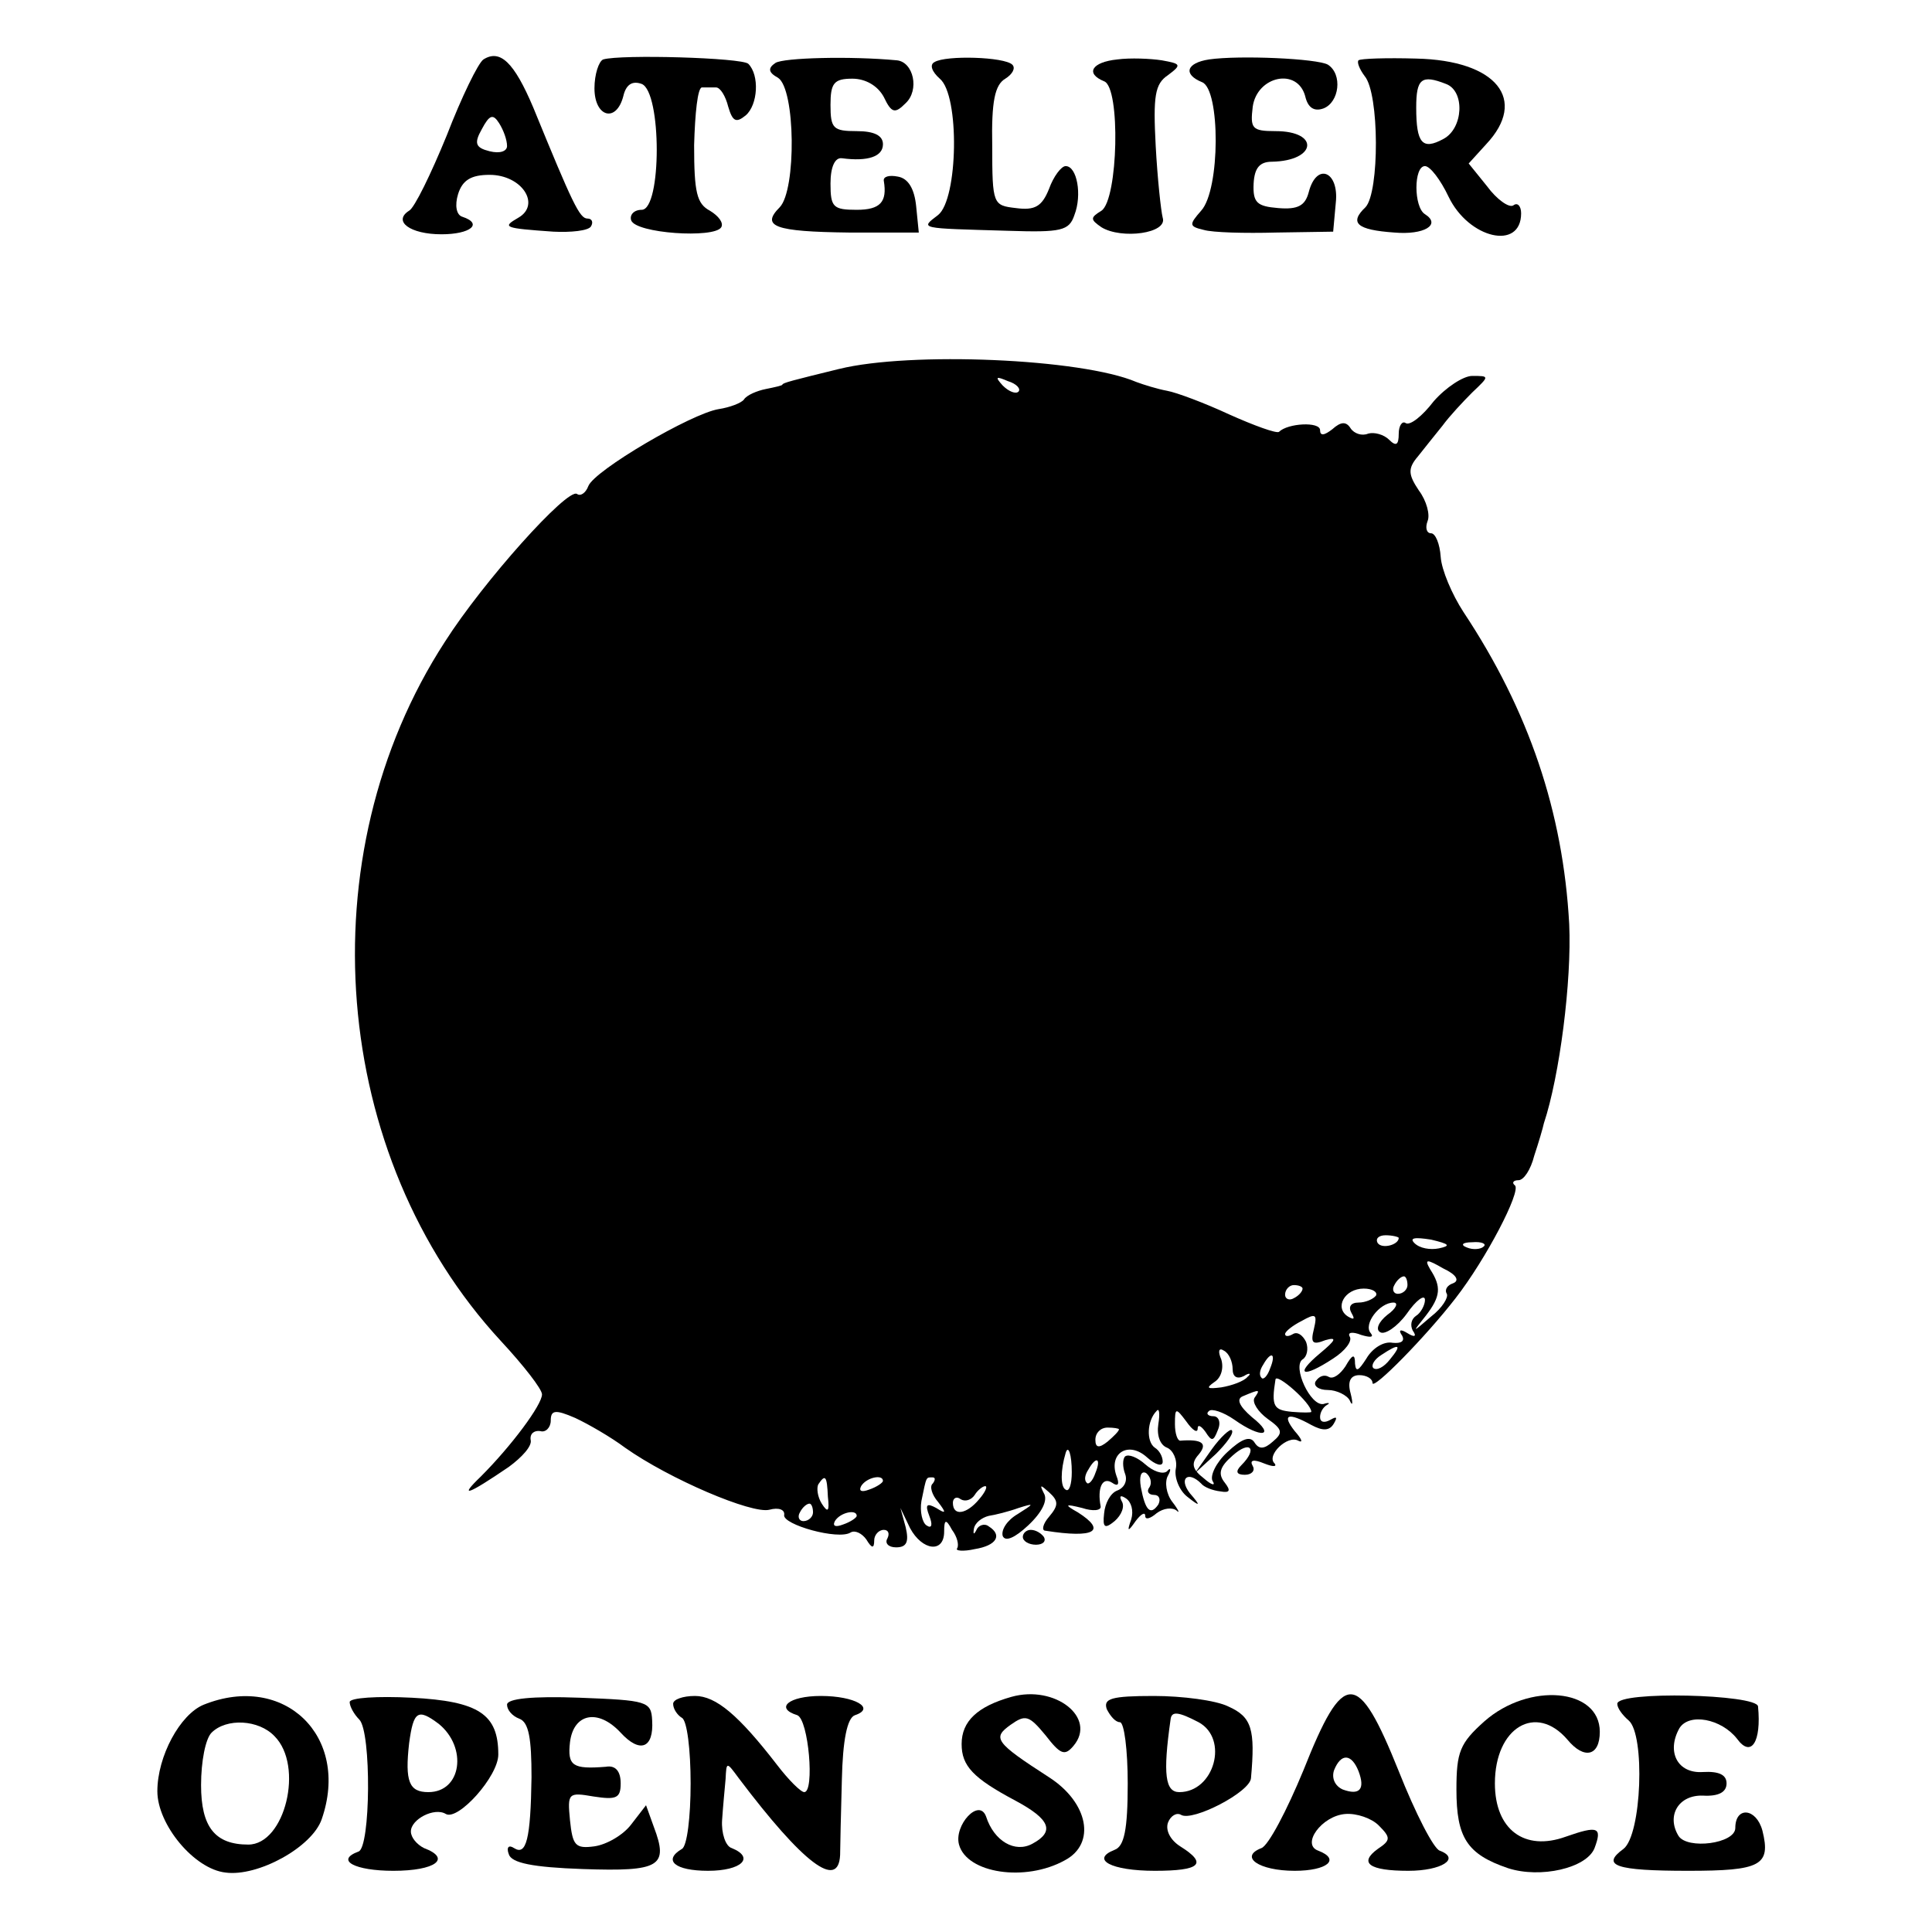
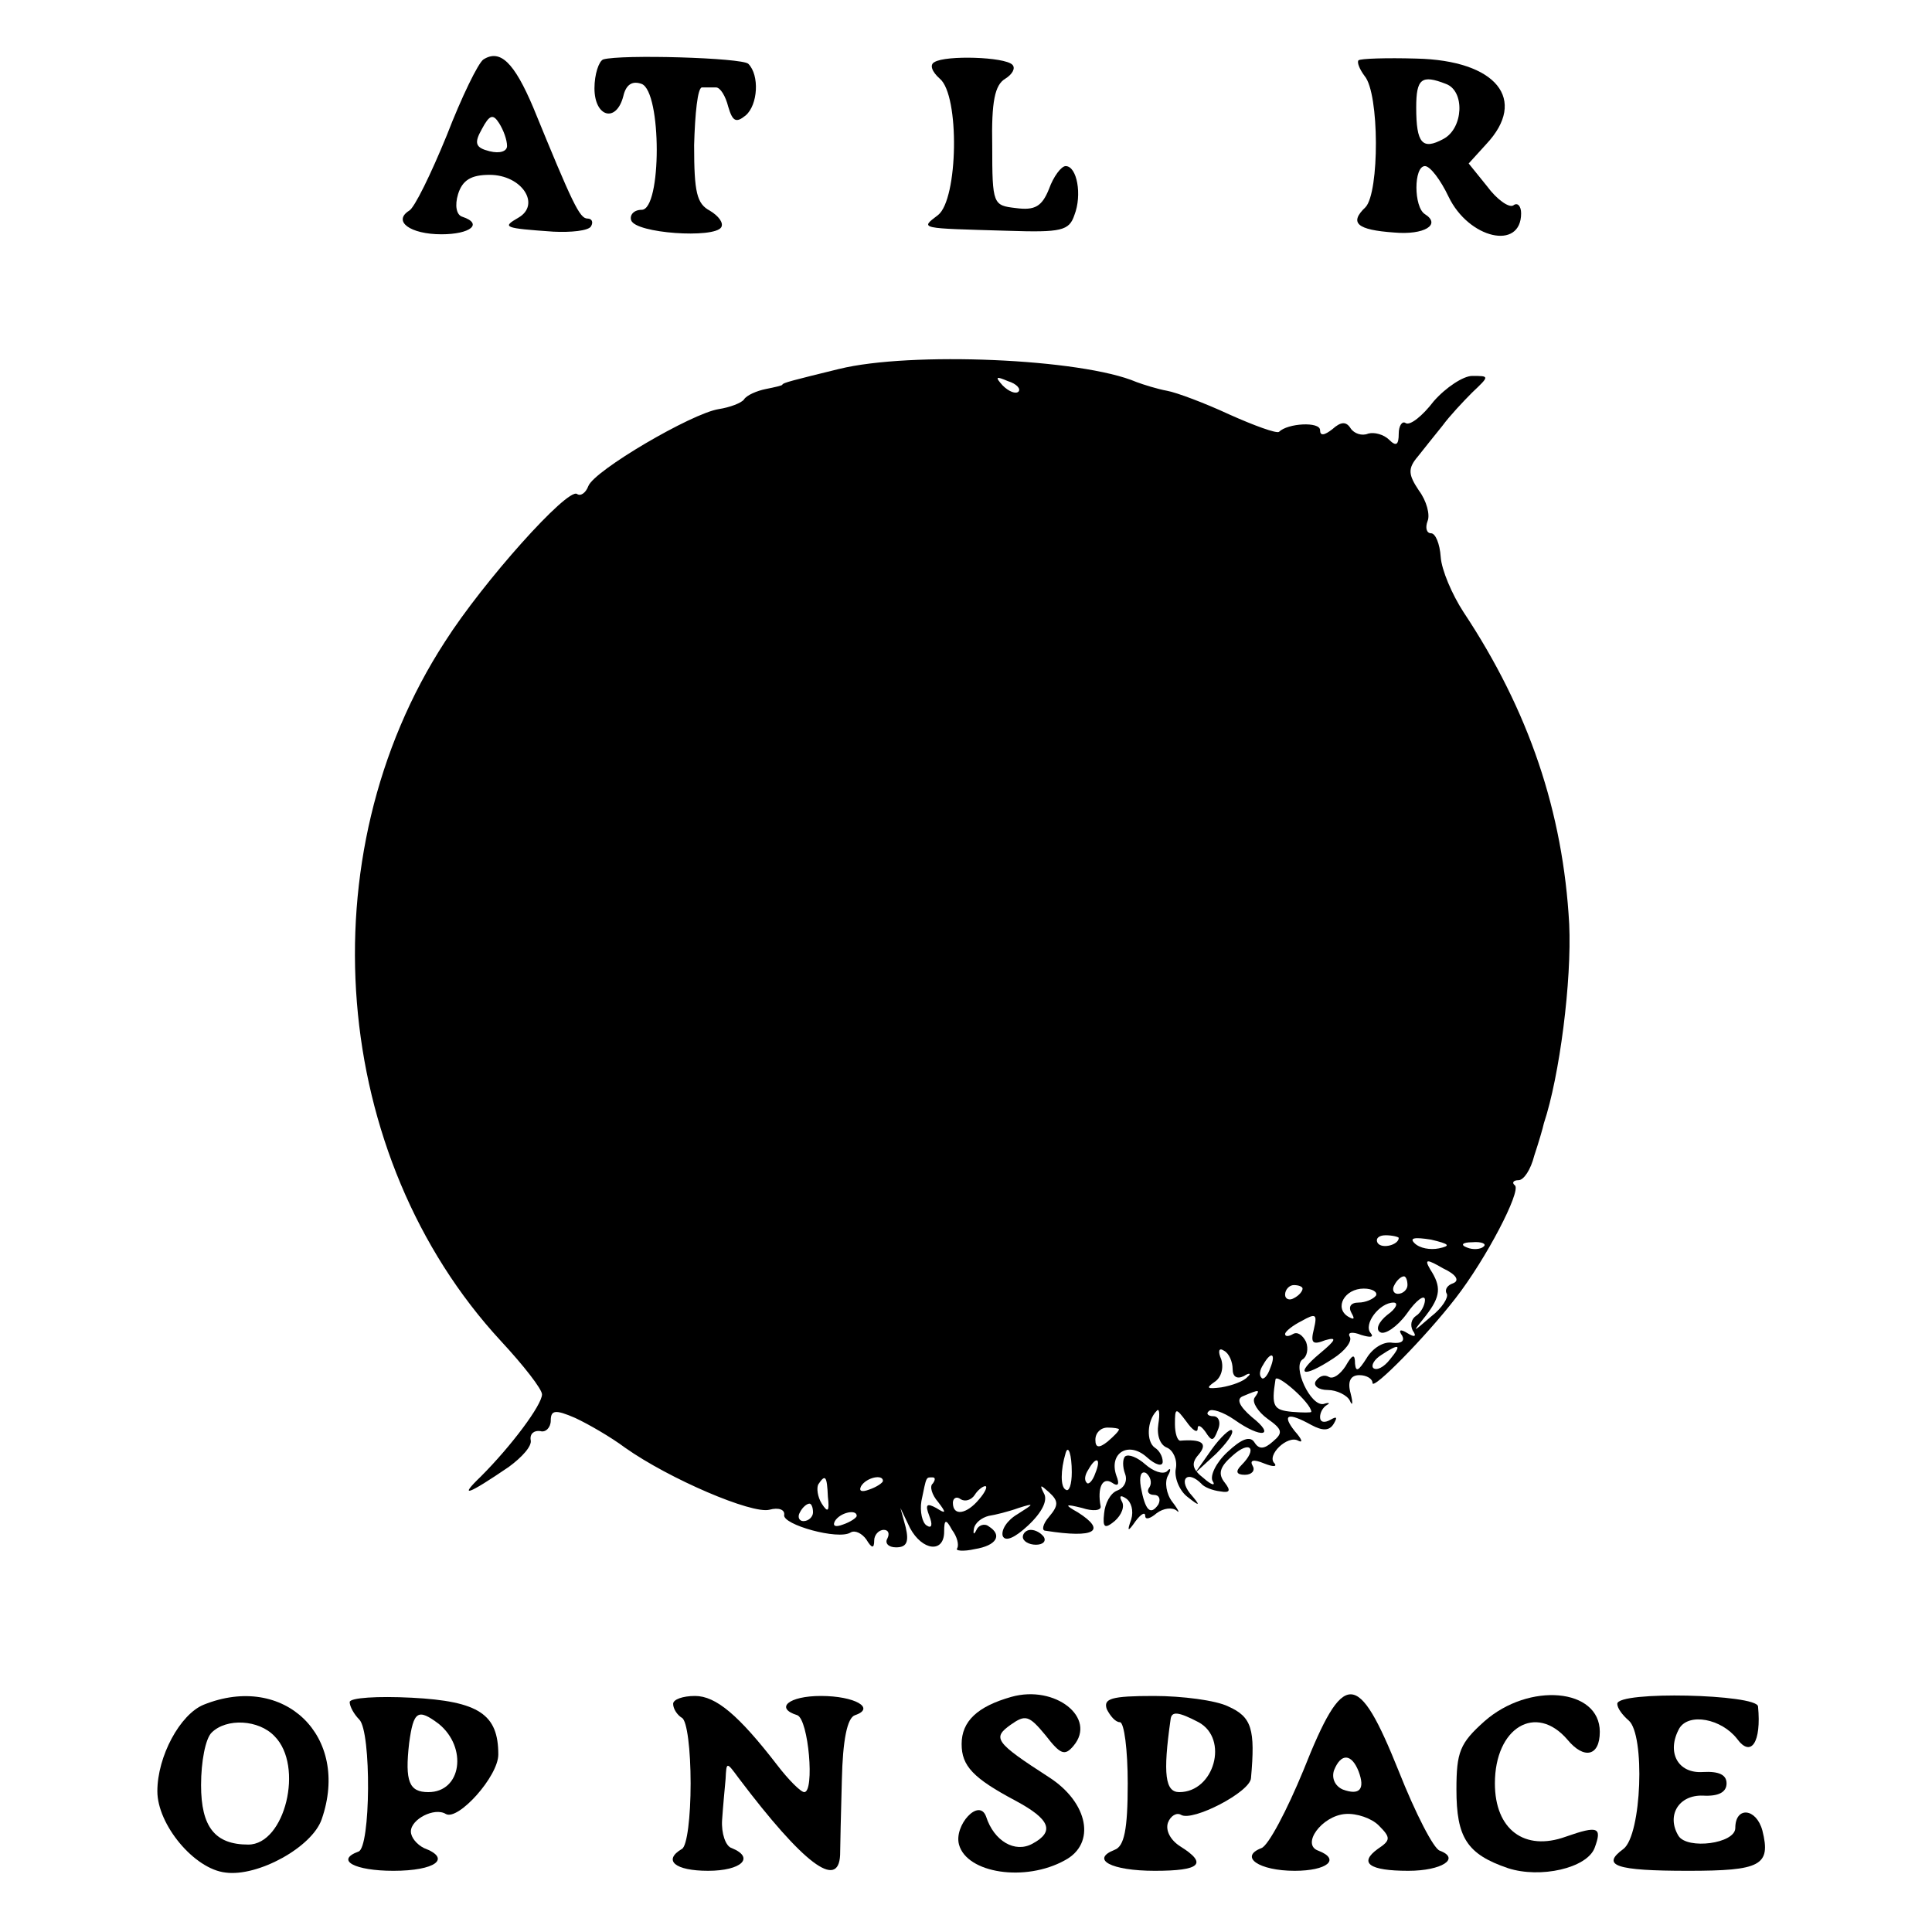
<svg xmlns="http://www.w3.org/2000/svg" version="1.0" width="221pt" height="221pt" viewBox="0 0 221 221" preserveAspectRatio="xMidYMid meet">
  <g transform="translate(0,221) scale(0.1,-0.1)" fill="#000000" stroke="none">
    <path d="M553 2142 c-6 -4 -25 -43 -42 -87 -18 -44 -37 -83 -43 -86 -19 -12 1 -27 37 -27 33 0 48 12 24 20 -7 2 -9 13 -5 26 5 16 15 22 36 22 37 0 59 -34 33 -49 -19 -11 -17 -12 40 -16 20 -1 40 1 43 6 3 5 1 9 -4 9 -9 0 -17 17 -62 127 -22 52 -38 67 -57 55z m27 -99 c0 -6 -8 -9 -20 -6 -16 4 -18 9 -9 25 9 17 13 18 20 7 5 -8 9 -19 9 -26z" />
    <path d="M690 2142 c-5 -2 -10 -17 -10 -33 0 -33 25 -40 33 -9 3 13 10 18 21 14 23 -9 23 -144 0 -144 -9 0 -14 -6 -12 -12 5 -15 95 -21 103 -8 3 5 -3 13 -13 19 -15 8 -18 21 -18 75 1 36 4 66 9 66 4 0 11 0 16 0 5 0 11 -10 14 -22 5 -17 9 -19 20 -10 14 12 16 46 3 59 -7 7 -146 11 -166 5z" />
-     <path d="M887 2138 c-9 -6 -8 -11 3 -17 20 -13 21 -128 2 -148 -22 -22 -6 -28 79 -29 l80 0 -3 30 c-2 20 -9 32 -21 34 -10 2 -17 0 -16 -5 4 -24 -4 -33 -31 -33 -27 0 -30 3 -30 30 0 19 5 30 13 29 30 -4 47 2 47 16 0 10 -10 15 -30 15 -27 0 -30 3 -30 30 0 25 4 30 25 30 15 0 29 -8 36 -21 9 -19 13 -19 25 -7 16 15 9 47 -10 49 -53 5 -130 3 -139 -3z" />
    <path d="M1069 2139 c-6 -3 -3 -11 6 -19 23 -19 21 -138 -2 -156 -21 -16 -22 -15 80 -18 61 -2 70 0 76 18 9 23 3 56 -10 56 -5 0 -14 -12 -19 -26 -8 -20 -16 -25 -38 -22 -26 3 -27 4 -27 71 -1 51 3 70 15 77 8 5 12 12 8 16 -9 9 -76 11 -89 3z" />
-     <path d="M1278 2142 c-29 -3 -37 -16 -15 -25 19 -7 16 -135 -3 -148 -13 -8 -13 -10 0 -19 23 -14 76 -7 70 11 -2 8 -6 45 -8 82 -3 57 -1 71 14 81 16 12 15 13 -7 17 -13 2 -36 3 -51 1z" />
-     <path d="M1383 2142 c-26 -4 -30 -17 -8 -26 21 -8 21 -123 -1 -147 -14 -16 -14 -18 3 -22 10 -3 47 -4 83 -3 l65 1 3 33 c4 36 -22 47 -31 12 -4 -15 -12 -20 -35 -18 -24 2 -29 6 -28 28 1 18 7 25 21 25 51 1 55 35 4 35 -27 0 -29 3 -26 28 5 35 51 45 60 12 3 -13 10 -18 21 -14 18 7 22 39 5 50 -12 7 -101 11 -136 6z" />
    <path d="M1554 2141 c-2 -2 1 -10 7 -18 17 -20 17 -133 1 -150 -19 -18 -10 -26 33 -29 34 -3 54 9 35 21 -13 8 -13 55 0 55 6 0 18 -16 27 -35 23 -48 83 -62 83 -19 0 8 -4 13 -9 9 -5 -3 -19 7 -30 22 l-21 26 20 22 c48 51 12 96 -80 98 -34 1 -64 0 -66 -2z m100 -27 c22 -8 20 -51 -3 -63 -24 -13 -31 -5 -31 36 0 33 6 38 34 27z" />
    <path d="M960 1788 c-53 -13 -65 -16 -65 -18 0 -1 -9 -3 -19 -5 -10 -2 -22 -7 -25 -12 -3 -4 -16 -9 -29 -11 -31 -5 -142 -70 -149 -88 -3 -8 -9 -12 -13 -9 -11 7 -107 -100 -151 -169 -159 -245 -131 -589 64 -800 26 -28 47 -55 47 -61 0 -12 -35 -59 -70 -94 -26 -25 -15 -21 32 11 15 11 27 24 25 31 -1 7 4 11 11 10 6 -2 12 4 12 12 0 12 5 13 28 3 15 -7 41 -22 57 -34 51 -36 145 -76 165 -71 11 3 18 0 17 -6 -2 -11 62 -29 76 -20 5 3 13 -1 18 -8 6 -10 9 -11 9 -1 0 6 5 12 11 12 5 0 7 -4 4 -10 -3 -5 1 -10 10 -10 12 0 15 6 11 23 l-6 22 11 -23 c14 -26 39 -29 39 -4 0 14 2 15 9 2 6 -8 8 -17 6 -21 -3 -3 7 -4 20 -1 25 4 32 16 16 26 -5 4 -12 1 -14 -4 -3 -6 -4 -5 -3 1 1 7 9 13 17 15 7 1 23 5 34 9 19 6 18 5 -1 -7 -12 -7 -19 -18 -17 -25 3 -7 14 -2 29 12 16 15 23 29 18 37 -5 10 -4 10 6 1 11 -10 11 -15 0 -28 -7 -8 -9 -16 -4 -16 57 -9 70 0 37 21 -16 9 -15 10 5 5 12 -4 22 -3 21 2 -4 21 2 34 13 27 7 -5 9 -2 5 8 -9 26 14 40 35 21 10 -9 18 -11 18 -5 0 6 -4 13 -9 16 -10 7 -9 31 2 42 3 4 4 -3 2 -15 -2 -13 2 -24 10 -27 7 -3 12 -14 10 -24 -2 -10 4 -25 13 -32 15 -12 16 -11 3 4 -13 17 -2 26 13 11 3 -4 13 -8 22 -9 11 -2 12 1 5 10 -8 10 -6 18 9 31 20 18 29 8 10 -11 -7 -7 -6 -11 4 -11 8 0 12 5 9 10 -4 7 1 8 13 3 10 -4 15 -4 12 0 -10 9 15 33 27 26 6 -3 4 2 -4 11 -15 19 -8 22 19 7 13 -7 21 -7 26 2 4 7 3 8 -4 4 -7 -4 -12 -3 -12 3 0 5 3 11 8 14 4 2 2 3 -4 1 -15 -3 -36 43 -24 51 5 3 7 12 4 20 -4 8 -10 12 -15 9 -5 -3 -9 -3 -9 0 0 3 9 10 19 15 16 9 18 8 14 -9 -4 -16 -2 -19 13 -13 14 4 12 0 -6 -15 -30 -25 -20 -29 15 -6 14 9 22 20 19 25 -3 5 3 6 13 2 10 -3 15 -3 11 2 -9 10 10 35 26 35 6 0 3 -7 -7 -14 -10 -8 -14 -17 -8 -20 5 -3 19 6 30 21 11 16 21 23 21 16 0 -6 -5 -15 -10 -18 -6 -4 -7 -11 -4 -17 5 -7 2 -8 -6 -3 -8 5 -11 4 -6 -3 3 -6 -1 -9 -11 -8 -10 2 -23 -6 -30 -18 -9 -14 -12 -16 -13 -6 0 12 -3 11 -11 -3 -6 -9 -14 -15 -19 -12 -5 3 -11 1 -15 -5 -3 -5 3 -10 14 -10 10 0 22 -6 25 -12 3 -7 4 -4 1 8 -4 14 0 21 10 21 8 0 15 -4 15 -9 0 -9 61 53 95 97 35 45 75 122 68 129 -4 3 -2 6 4 6 6 0 14 12 18 28 5 15 10 32 11 37 18 54 32 163 29 228 -7 128 -46 244 -121 357 -13 20 -25 48 -26 63 -1 15 -6 27 -11 27 -5 0 -7 6 -4 14 3 7 -1 23 -10 35 -12 18 -13 25 -1 39 7 9 20 25 28 35 8 11 24 28 34 38 20 19 20 19 0 19 -10 0 -30 -13 -44 -29 -13 -17 -27 -28 -32 -25 -4 3 -8 -3 -8 -12 0 -13 -3 -15 -11 -7 -6 6 -17 9 -24 7 -7 -3 -16 0 -20 6 -5 8 -11 8 -21 -1 -9 -7 -14 -8 -14 -1 0 10 -37 8 -47 -2 -3 -2 -28 7 -57 20 -28 13 -60 25 -71 27 -11 2 -27 7 -35 10 -63 27 -259 35 -340 15z m205 -26 c-3 -3 -11 0 -18 7 -9 10 -8 11 6 5 10 -3 15 -9 12 -12z m435 -968 c0 -8 -19 -13 -24 -6 -3 5 1 9 9 9 8 0 15 -2 15 -3z m46 -12 c-10 -2 -22 0 -28 6 -6 6 0 7 19 4 21 -5 23 -7 9 -10z m51 2 c-3 -3 -12 -4 -19 -1 -8 3 -5 6 6 6 11 1 17 -2 13 -5z m-35 -42 c-6 -2 -10 -7 -7 -12 2 -4 -5 -16 -18 -26 -22 -19 -22 -19 -6 1 17 22 18 33 5 53 -7 12 -4 12 15 1 15 -7 19 -14 11 -17z m-52 -2 c0 -5 -5 -10 -11 -10 -5 0 -7 5 -4 10 3 6 8 10 11 10 2 0 4 -4 4 -10z m-120 -4 c0 -3 -4 -8 -10 -11 -5 -3 -10 -1 -10 4 0 6 5 11 10 11 6 0 10 -2 10 -4z m84 -8 c-3 -4 -12 -8 -20 -8 -9 0 -12 -5 -8 -12 4 -7 3 -8 -4 -4 -16 10 -4 32 18 32 10 0 16 -4 14 -8z m-164 -84 c0 -9 5 -12 13 -8 6 4 9 3 4 -1 -4 -5 -18 -10 -30 -12 -16 -2 -18 -1 -8 6 8 5 11 16 8 26 -4 9 -3 14 3 10 6 -3 10 -13 10 -21z m180 11 c-7 -9 -15 -13 -19 -10 -3 3 1 10 9 15 21 14 24 12 10 -5z m-137 -10 c-3 -9 -8 -14 -10 -11 -3 3 -2 9 2 15 9 16 15 13 8 -4z m47 -50 c0 -1 -10 -1 -22 0 -21 2 -24 6 -19 37 1 8 41 -27 41 -37z m-65 16 c-3 -5 4 -16 15 -24 17 -12 18 -16 6 -26 -10 -9 -16 -9 -21 -1 -5 8 -15 4 -31 -11 -13 -12 -20 -27 -17 -33 4 -6 -1 -5 -10 3 -13 10 -15 17 -6 27 11 13 4 18 -21 16 -3 0 -6 8 -6 19 0 19 1 19 13 3 7 -10 13 -14 13 -8 0 5 4 3 9 -4 7 -11 9 -11 14 2 4 9 1 16 -5 16 -6 0 -9 3 -5 6 3 3 16 -1 29 -10 31 -22 48 -19 20 3 -15 13 -18 21 -10 24 19 8 20 8 13 -2z m-155 -36 c0 -2 -6 -8 -13 -14 -10 -8 -14 -7 -14 2 0 8 6 14 14 14 7 0 13 -1 13 -2z m-54 -49 c0 -14 -3 -23 -7 -20 -6 3 -6 22 0 42 3 10 7 -2 7 -22z m27 -1 c-3 -9 -8 -14 -10 -11 -3 3 -2 9 2 15 9 16 15 13 8 -4z m-306 -27 c2 -17 0 -19 -7 -8 -5 8 -6 18 -4 22 8 12 10 10 11 -14z m63 18 c0 -2 -7 -7 -16 -10 -8 -3 -12 -2 -9 4 6 10 25 14 25 6z m57 -3 c-4 -3 -1 -13 6 -21 10 -13 9 -14 -2 -7 -11 6 -13 4 -8 -9 4 -10 3 -15 -3 -11 -5 3 -8 16 -6 28 6 29 5 27 13 27 3 0 3 -3 0 -7z m53 -18 c-14 -17 -30 -20 -30 -4 0 5 4 8 9 4 5 -3 12 -1 16 5 3 5 9 10 12 10 3 0 0 -7 -7 -15z m-190 -15 c0 -5 -5 -10 -11 -10 -5 0 -7 5 -4 10 3 6 8 10 11 10 2 0 4 -4 4 -10z m50 -4 c0 -2 -7 -7 -16 -10 -8 -3 -12 -2 -9 4 6 10 25 14 25 6z" />
    <path d="M1386 552 l-19 -27 24 22 c12 12 21 24 18 27 -2 2 -13 -8 -23 -22z" />
    <path d="M1287 544 c-3 -3 -3 -12 0 -20 3 -8 -1 -16 -9 -19 -8 -3 -14 -15 -15 -26 -2 -17 1 -18 12 -9 8 7 12 17 8 23 -3 6 -1 7 5 3 6 -4 9 -14 6 -24 -5 -14 -4 -15 5 -2 6 8 11 11 11 6 0 -5 6 -3 13 3 8 6 18 7 23 3 4 -4 2 1 -5 10 -7 9 -9 23 -5 30 4 7 3 10 -1 5 -5 -4 -16 0 -25 8 -9 8 -19 12 -23 9z m28 -35 c-4 -5 -1 -9 5 -9 6 0 8 -5 5 -11 -9 -13 -15 -7 -20 20 -2 12 0 19 6 16 5 -4 7 -11 4 -16z" />
    <path d="M1170 452 c0 -5 7 -9 15 -9 8 0 12 4 9 9 -3 4 -9 8 -15 8 -5 0 -9 -4 -9 -8z" />
    <path d="M1157 269 c-39 -11 -57 -28 -57 -54 0 -25 13 -39 62 -65 39 -21 45 -35 19 -49 -20 -11 -44 3 -53 31 -8 22 -37 -10 -31 -32 9 -33 76 -43 121 -18 36 19 27 66 -18 95 -62 40 -65 45 -44 60 17 12 21 11 40 -12 17 -22 22 -24 32 -12 27 32 -21 70 -71 56z" />
    <path d="M233 260 c-27 -11 -53 -59 -53 -99 0 -38 42 -89 78 -93 37 -5 99 29 110 61 33 95 -43 168 -135 131z m81 -36 c34 -34 12 -124 -30 -124 -38 0 -54 20 -54 68 0 27 5 53 12 60 17 17 54 15 72 -4z" />
    <path d="M400 263 c0 -5 5 -14 11 -20 14 -14 13 -147 -1 -151 -27 -10 -4 -22 40 -22 48 0 67 14 35 26 -8 4 -15 12 -15 19 0 14 27 28 40 20 14 -8 60 43 60 68 0 46 -22 61 -99 65 -39 2 -71 0 -71 -5z m102 -25 c33 -27 26 -78 -12 -78 -22 0 -27 12 -22 56 5 37 10 40 34 22z" />
-     <path d="M580 260 c0 -6 6 -13 14 -16 11 -4 14 -23 14 -67 -1 -71 -6 -90 -20 -81 -6 4 -9 1 -6 -7 3 -10 27 -15 85 -17 88 -3 98 3 81 48 l-9 25 -17 -22 c-9 -12 -28 -23 -42 -25 -22 -3 -25 1 -28 30 -3 31 -2 32 27 27 26 -4 31 -2 31 15 0 14 -6 21 -17 19 -38 -3 -44 1 -41 28 4 33 32 39 58 11 22 -24 38 -18 36 14 -1 22 -6 23 -83 26 -54 2 -83 -1 -83 -8z" />
    <path d="M770 261 c0 -6 5 -13 10 -16 6 -3 10 -37 10 -75 0 -38 -4 -72 -10 -75 -22 -13 -8 -25 30 -25 38 0 54 15 27 26 -7 2 -12 17 -11 32 1 15 3 36 4 47 1 20 1 20 15 1 74 -98 114 -128 116 -88 0 9 1 48 2 86 1 45 6 71 15 74 24 8 0 22 -39 22 -37 0 -53 -14 -27 -22 13 -5 20 -88 8 -88 -4 0 -18 14 -31 31 -44 57 -70 79 -94 79 -14 0 -25 -4 -25 -9z" />
    <path d="M1266 255 c4 -8 10 -15 15 -15 5 0 9 -32 9 -70 0 -53 -4 -72 -15 -76 -28 -11 -4 -24 46 -24 52 0 61 8 29 28 -11 7 -17 18 -14 27 3 8 10 12 15 9 13 -8 79 26 80 42 5 56 1 70 -26 82 -14 7 -53 12 -85 12 -49 0 -58 -3 -54 -15z m105 -15 c35 -19 18 -80 -22 -80 -16 0 -19 20 -10 83 1 10 9 9 32 -3z" />
    <path d="M1491 185 c-19 -46 -40 -86 -48 -89 -26 -10 -3 -26 38 -26 37 0 53 13 27 23 -20 7 4 40 31 42 13 1 30 -5 38 -13 14 -14 14 -17 -1 -27 -22 -16 -10 -25 35 -25 38 0 60 14 36 23 -7 2 -28 43 -47 91 -47 117 -63 117 -109 1z m63 -1 c8 -21 1 -28 -18 -21 -9 4 -13 13 -10 22 8 20 20 19 28 -1z" />
    <path d="M1698 241 c-28 -25 -32 -35 -32 -78 0 -55 12 -74 59 -90 37 -12 90 0 99 23 9 24 4 26 -33 13 -47 -17 -81 8 -81 61 0 64 47 92 83 50 19 -23 37 -19 37 9 0 50 -81 57 -132 12z" />
    <path d="M1850 261 c0 -5 6 -13 13 -19 19 -16 15 -131 -6 -147 -26 -19 -9 -25 74 -25 83 0 95 6 85 46 -7 26 -31 28 -31 3 0 -18 -55 -25 -65 -9 -14 23 0 47 28 46 18 -1 27 4 27 14 0 10 -9 14 -27 13 -29 -2 -42 23 -27 50 11 18 48 11 66 -12 16 -22 28 -4 24 37 -1 14 -161 18 -161 3z" />
  </g>
</svg>